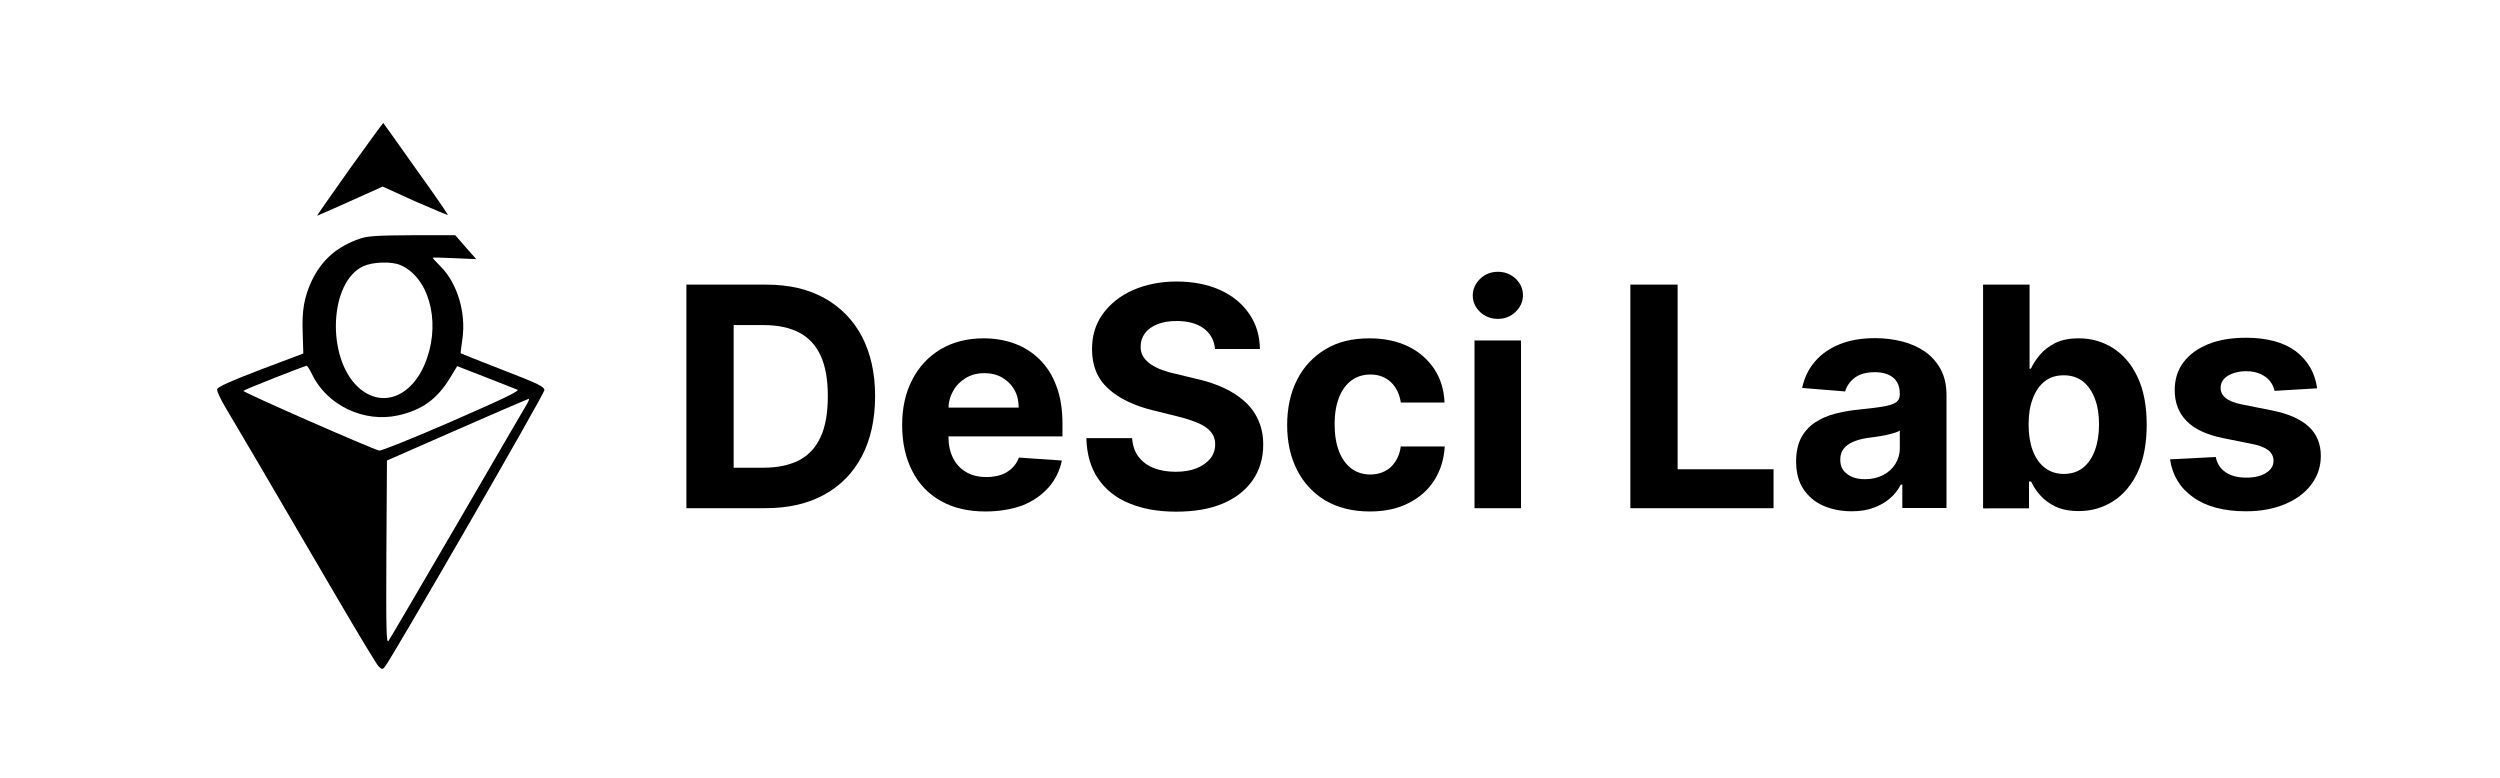
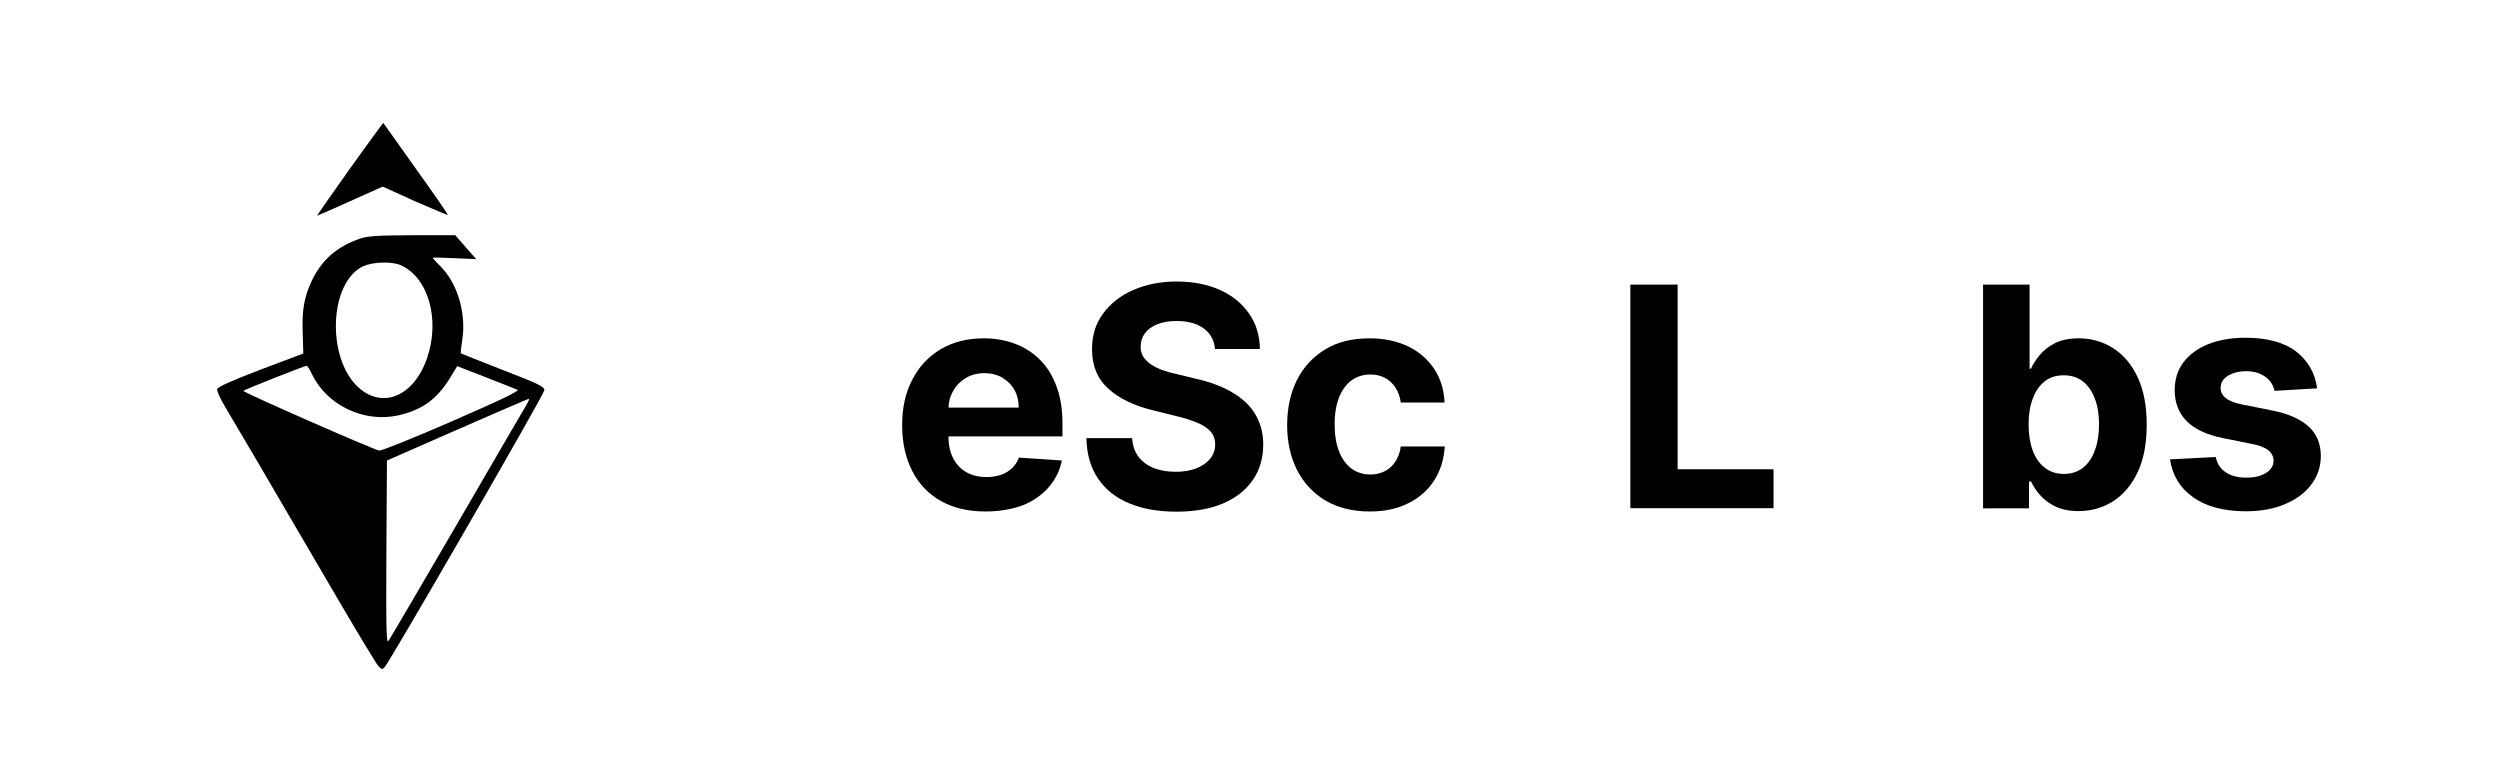
<svg xmlns="http://www.w3.org/2000/svg" version="1.1" id="Layer_1" x="0px" y="0px" viewBox="0 0 1285 400" style="enable-background:new 0 0 1285 400;" xml:space="preserve">
  <g>
    <g>
-       <path d="M393.5,261.2h-40.7V146.3h41.1c11.6,0,21.5,2.3,29.8,6.9c8.3,4.6,14.8,11.2,19.3,19.7c4.5,8.6,6.8,18.8,6.8,30.7    c0,12-2.3,22.3-6.8,30.9c-4.5,8.6-11,15.2-19.4,19.8C415.2,258.9,405.2,261.2,393.5,261.2z M377.1,240.4h15.4    c7.2,0,13.2-1.3,18.2-3.8c4.9-2.6,8.6-6.5,11.1-12c2.5-5.4,3.7-12.4,3.7-21c0-8.5-1.2-15.4-3.7-20.8c-2.5-5.4-6.2-9.4-11.1-11.9    c-4.9-2.5-10.9-3.8-18.1-3.8h-15.5V240.4z" />
      <path d="M506.5,262.9c-8.9,0-16.5-1.8-22.9-5.4c-6.4-3.6-11.3-8.7-14.7-15.4c-3.4-6.6-5.2-14.5-5.2-23.6c0-8.9,1.7-16.6,5.2-23.3    c3.4-6.7,8.3-11.9,14.6-15.7c6.3-3.7,13.6-5.6,22.1-5.6c5.7,0,11,0.9,15.9,2.7c4.9,1.8,9.2,4.5,12.9,8.2c3.7,3.6,6.6,8.2,8.6,13.7    c2.1,5.5,3.1,11.9,3.1,19.2v6.6h-72.8v-14.8h50.3c0-3.4-0.7-6.5-2.2-9.1c-1.5-2.7-3.6-4.7-6.2-6.3c-2.6-1.5-5.7-2.3-9.2-2.3    c-3.6,0-6.8,0.8-9.6,2.5c-2.8,1.7-5,3.9-6.5,6.7c-1.6,2.8-2.4,5.9-2.4,9.3v14.1c0,4.3,0.8,7.9,2.4,11.1c1.6,3.1,3.8,5.5,6.8,7.2    c2.9,1.7,6.4,2.5,10.4,2.5c2.7,0,5.1-0.4,7.3-1.1c2.2-0.7,4.1-1.9,5.7-3.4c1.6-1.5,2.8-3.3,3.6-5.5l22.1,1.5    c-1.1,5.3-3.4,9.9-6.9,13.9c-3.5,3.9-7.9,7-13.4,9.2C519.9,261.8,513.6,262.9,506.5,262.9z" />
      <path d="M624.5,179.3c-0.4-4.5-2.4-8-5.8-10.5c-3.4-2.5-8-3.8-13.9-3.8c-4,0-7.3,0.6-10,1.7c-2.7,1.1-4.8,2.6-6.3,4.6    c-1.4,1.9-2.2,4.2-2.2,6.6c-0.1,2.1,0.4,3.9,1.3,5.4c1,1.5,2.3,2.9,4,4c1.7,1.1,3.6,2.1,5.8,2.9c2.2,0.8,4.6,1.5,7.1,2l10.3,2.5    c5,1.1,9.6,2.6,13.8,4.5c4.2,1.9,7.8,4.2,10.9,6.9c3.1,2.7,5.5,5.9,7.2,9.7c1.7,3.7,2.6,7.9,2.6,12.7c0,7-1.8,13.1-5.4,18.3    s-8.6,9.1-15.3,12c-6.6,2.8-14.6,4.2-24,4.2c-9.3,0-17.3-1.4-24.2-4.3c-6.9-2.8-12.2-7.1-16-12.7c-3.8-5.6-5.8-12.5-6-20.8h23.5    c0.3,3.9,1.4,7.1,3.3,9.6c2,2.6,4.6,4.5,7.9,5.8s7.1,1.9,11.2,1.9c4.1,0,7.7-0.6,10.7-1.8s5.4-2.9,7.1-5s2.5-4.6,2.5-7.3    c0-2.6-0.8-4.8-2.3-6.5c-1.5-1.8-3.7-3.3-6.6-4.5s-6.4-2.4-10.6-3.4l-12.5-3.1c-9.7-2.4-17.3-6-22.9-11.1    c-5.6-5-8.4-11.8-8.4-20.3c0-7,1.8-13,5.6-18.2c3.8-5.2,8.9-9.3,15.5-12.2c6.6-2.9,14.1-4.4,22.4-4.4c8.5,0,16,1.5,22.4,4.4    c6.4,2.9,11.3,7,14.9,12.2c3.6,5.2,5.4,11.2,5.5,18.1H624.5z" />
      <path d="M704.1,262.9c-8.8,0-16.4-1.9-22.8-5.6c-6.3-3.8-11.2-9-14.6-15.7c-3.4-6.7-5.1-14.4-5.1-23.1c0-8.8,1.7-16.6,5.1-23.3    c3.4-6.7,8.3-11.9,14.6-15.7c6.3-3.8,13.8-5.6,22.6-5.6c7.5,0,14.1,1.4,19.8,4.1c5.6,2.7,10.1,6.6,13.4,11.5s5.1,10.7,5.4,17.4    H720c-0.6-4.3-2.3-7.8-5-10.4c-2.7-2.6-6.3-4-10.6-4c-3.7,0-6.9,1-9.7,3c-2.7,2-4.9,4.9-6.4,8.7c-1.5,3.8-2.3,8.4-2.3,13.9    c0,5.5,0.8,10.2,2.3,14s3.7,6.8,6.4,8.8c2.8,2,6,3,9.7,3c2.7,0,5.2-0.6,7.4-1.7c2.2-1.1,4-2.8,5.4-4.9c1.4-2.2,2.4-4.7,2.8-7.8    h22.6c-0.4,6.6-2.2,12.4-5.4,17.4c-3.2,5-7.6,8.9-13.2,11.7C718.4,261.5,711.7,262.9,704.1,262.9z" />
-       <path d="M769.9,163.9c-3.6,0-6.6-1.2-9.1-3.5c-2.5-2.4-3.8-5.2-3.8-8.5c0-3.3,1.3-6.2,3.8-8.6c2.5-2.4,5.6-3.6,9.1-3.6    c3.6,0,6.6,1.2,9.1,3.5c2.5,2.4,3.8,5.2,3.8,8.5s-1.3,6.2-3.8,8.6C776.5,162.7,773.5,163.9,769.9,163.9z M757.9,261.2V175h23.9    v86.2H757.9z" />
      <path d="M838,261.2V146.3h24.3v94.9h49.3v20H838z" />
-       <path d="M951.8,262.8c-5.5,0-10.4-1-14.7-2.9c-4.3-1.9-7.7-4.8-10.2-8.6c-2.5-3.8-3.7-8.5-3.7-14.2c0-4.8,0.9-8.8,2.6-12.1    c1.8-3.3,4.2-5.9,7.2-7.9c3-2,6.5-3.5,10.4-4.5c3.9-1,7.9-1.7,12.2-2.1c5-0.5,9.1-1,12.1-1.5c3.1-0.5,5.3-1.2,6.7-2.1    c1.4-0.9,2.1-2.3,2.1-4.2v-0.3c0-3.6-1.1-6.3-3.3-8.2c-2.2-1.9-5.4-2.9-9.5-2.9c-4.3,0-7.7,0.9-10.3,2.8c-2.5,1.9-4.2,4.3-5,7.1    l-22.1-1.8c1.1-5.2,3.3-9.8,6.6-13.6c3.3-3.8,7.5-6.8,12.8-8.9c5.2-2.1,11.3-3.1,18.2-3.1c4.8,0,9.4,0.6,13.8,1.7    s8.3,2.9,11.7,5.2c3.4,2.4,6.1,5.4,8.1,9.1s3,8.1,3,13.2v58.1h-22.7v-12H977c-1.4,2.7-3.2,5.1-5.6,7.1c-2.3,2-5.1,3.6-8.4,4.8    C959.8,262.2,956.1,262.8,951.8,262.8z M958.6,246.3c3.5,0,6.6-0.7,9.3-2.1s4.8-3.3,6.3-5.7c1.5-2.4,2.3-5.1,2.3-8.1v-9.1    c-0.7,0.5-1.8,0.9-3.1,1.3c-1.3,0.4-2.7,0.7-4.3,1.1c-1.6,0.3-3.2,0.6-4.8,0.8c-1.6,0.2-3.1,0.5-4.4,0.6c-2.8,0.4-5.3,1.1-7.4,2    c-2.1,0.9-3.7,2.1-4.9,3.6c-1.2,1.5-1.7,3.4-1.7,5.6c0,3.3,1.2,5.7,3.6,7.4C951.9,245.5,955,246.3,958.6,246.3z" />
      <path d="M1019.3,261.2V146.3h23.9v43.2h0.7c1-2.3,2.6-4.7,4.6-7.1c2-2.4,4.6-4.4,7.9-6.1c3.2-1.6,7.3-2.4,12.1-2.4    c6.3,0,12.1,1.6,17.4,4.9c5.3,3.3,9.6,8.2,12.7,14.8c3.2,6.6,4.8,14.8,4.8,24.7c0,9.6-1.5,17.7-4.6,24.3    c-3.1,6.6-7.3,11.6-12.6,15c-5.3,3.4-11.2,5.1-17.8,5.1c-4.6,0-8.6-0.8-11.8-2.3s-5.9-3.5-7.9-5.8c-2.1-2.3-3.6-4.7-4.7-7.1h-1.1    v13.8H1019.3z M1042.7,218.1c0,5.1,0.7,9.6,2.1,13.4c1.4,3.8,3.5,6.8,6.2,8.9c2.7,2.1,6,3.2,9.8,3.2c3.9,0,7.2-1.1,9.9-3.2    c2.7-2.2,4.7-5.1,6.1-9c1.4-3.8,2.1-8.3,2.1-13.3c0-5-0.7-9.4-2.1-13.1s-3.4-6.7-6.1-8.9c-2.7-2.1-6-3.2-9.9-3.2    c-3.9,0-7.2,1-9.8,3.1c-2.7,2.1-4.7,5-6.1,8.8C1043.4,208.5,1042.7,213,1042.7,218.1z" />
      <path d="M1191,199.6l-21.9,1.3c-0.4-1.9-1.2-3.6-2.4-5.1s-2.9-2.7-4.9-3.6c-2-0.9-4.4-1.4-7.2-1.4c-3.7,0-6.8,0.8-9.4,2.3    c-2.5,1.6-3.8,3.6-3.8,6.2c0,2.1,0.8,3.8,2.5,5.2c1.6,1.4,4.5,2.6,8.5,3.4l15.6,3.1c8.4,1.7,14.6,4.5,18.7,8.3    c4.1,3.8,6.2,8.8,6.2,15c0,5.6-1.7,10.6-5,14.9c-3.3,4.3-7.8,7.6-13.6,10s-12.4,3.6-19.8,3.6c-11.4,0-20.5-2.4-27.2-7.2    c-6.8-4.8-10.7-11.3-11.9-19.5l23.5-1.2c0.7,3.5,2.4,6.1,5.2,7.9c2.7,1.8,6.2,2.7,10.5,2.7c4.2,0,7.6-0.8,10.1-2.4    c2.6-1.6,3.9-3.7,3.9-6.3c0-2.2-1-4-2.7-5.4c-1.8-1.4-4.6-2.5-8.3-3.2l-14.9-3c-8.4-1.7-14.7-4.6-18.8-8.8    c-4.1-4.2-6.1-9.4-6.1-15.9c0-5.5,1.5-10.3,4.5-14.3c3-4,7.3-7.1,12.7-9.3c5.5-2.2,11.9-3.3,19.3-3.3c10.9,0,19.5,2.3,25.7,6.9    C1186.3,185.4,1189.9,191.6,1191,199.6z" />
    </g>
  </g>
  <g id="LOGO">
    <path d="M111.6,200.1c-0.2,0.9,1.7,4.9,4.1,9c2.4,4,9.9,16.7,16.7,28.3c6.7,11.5,15.3,26.2,19,32.5c3.7,6.3,14.5,24.8,24,41   c9.5,16.2,18.1,30.4,19.1,31.5c1.7,1.7,2.1,1.8,3.2,0.5c2.9-3.1,82.1-140.4,82.1-142.3c0.1-1.8-2.9-3.3-21.3-10.4   c-11.8-4.6-21.6-8.5-21.7-8.6c-0.1-0.1,0.3-3.5,0.9-7.5c1.9-13.5-2.7-28.6-11.2-37.1c-2.3-2.3-4.1-4.3-4.1-4.5s5-0.1,11.2,0.2   l11.2,0.5l-5.4-6.1l-5.4-6.2h-22.1c-18.2,0.1-22.9,0.4-27,1.8c-11.8,4.1-19.5,10.9-24.6,21.5c-4,8.5-5.2,15.4-4.7,27.3l0.3,10.2   l-22,8.3C118.5,195.9,111.8,198.9,111.6,200.1z M270.6,208.1c-1.1,1.8-17.2,29.4-35.7,61.3c-18.6,31.9-34.4,58.9-35.2,60   c-1.1,1.7-1.3-5.3-1.1-45.3l0.3-47.4l36-15.8c19.8-8.7,36.4-15.8,36.8-15.9C272.2,204.9,271.7,206.4,270.6,208.1z M186.8,136.8   c4.9-2.2,14.3-2.5,18.9-0.6c14.4,6.1,20.7,28,13.8,47.9c-6.7,19.5-22.7,26.3-35.2,15.1C167.6,184.1,169.2,144.8,186.8,136.8z    M157.6,188c0.3-0.1,1.6,1.9,2.8,4.4c7.7,16,26.7,25,44.3,21.1c12.4-2.8,20.2-8.5,26.9-19.7l3.4-5.6l14.4,5.6   c8,3.2,15.4,6,16.5,6.5c1.5,0.5-6.5,4.4-33.5,16.2c-19.5,8.5-36.4,15.3-37.5,15.1c-3.2-0.6-70.4-30.1-69.8-30.7   c0.2-0.3,7.5-3.3,16.1-6.7C149.8,190.8,157.2,188,157.6,188z" />
    <path d="M196.7,95.9l16.5,7.5c9.2,4,16.8,7.2,17,7.1c0.2-0.2-7.2-10.9-16.4-23.7c-9.1-12.9-16.7-23.5-16.8-23.6   c-0.1-0.1-7.9,10.6-17.3,23.7c-9.4,13.2-16.9,24-16.7,24c0.2,0,7.9-3.4,17-7.5L196.7,95.9z" />
  </g>
</svg>